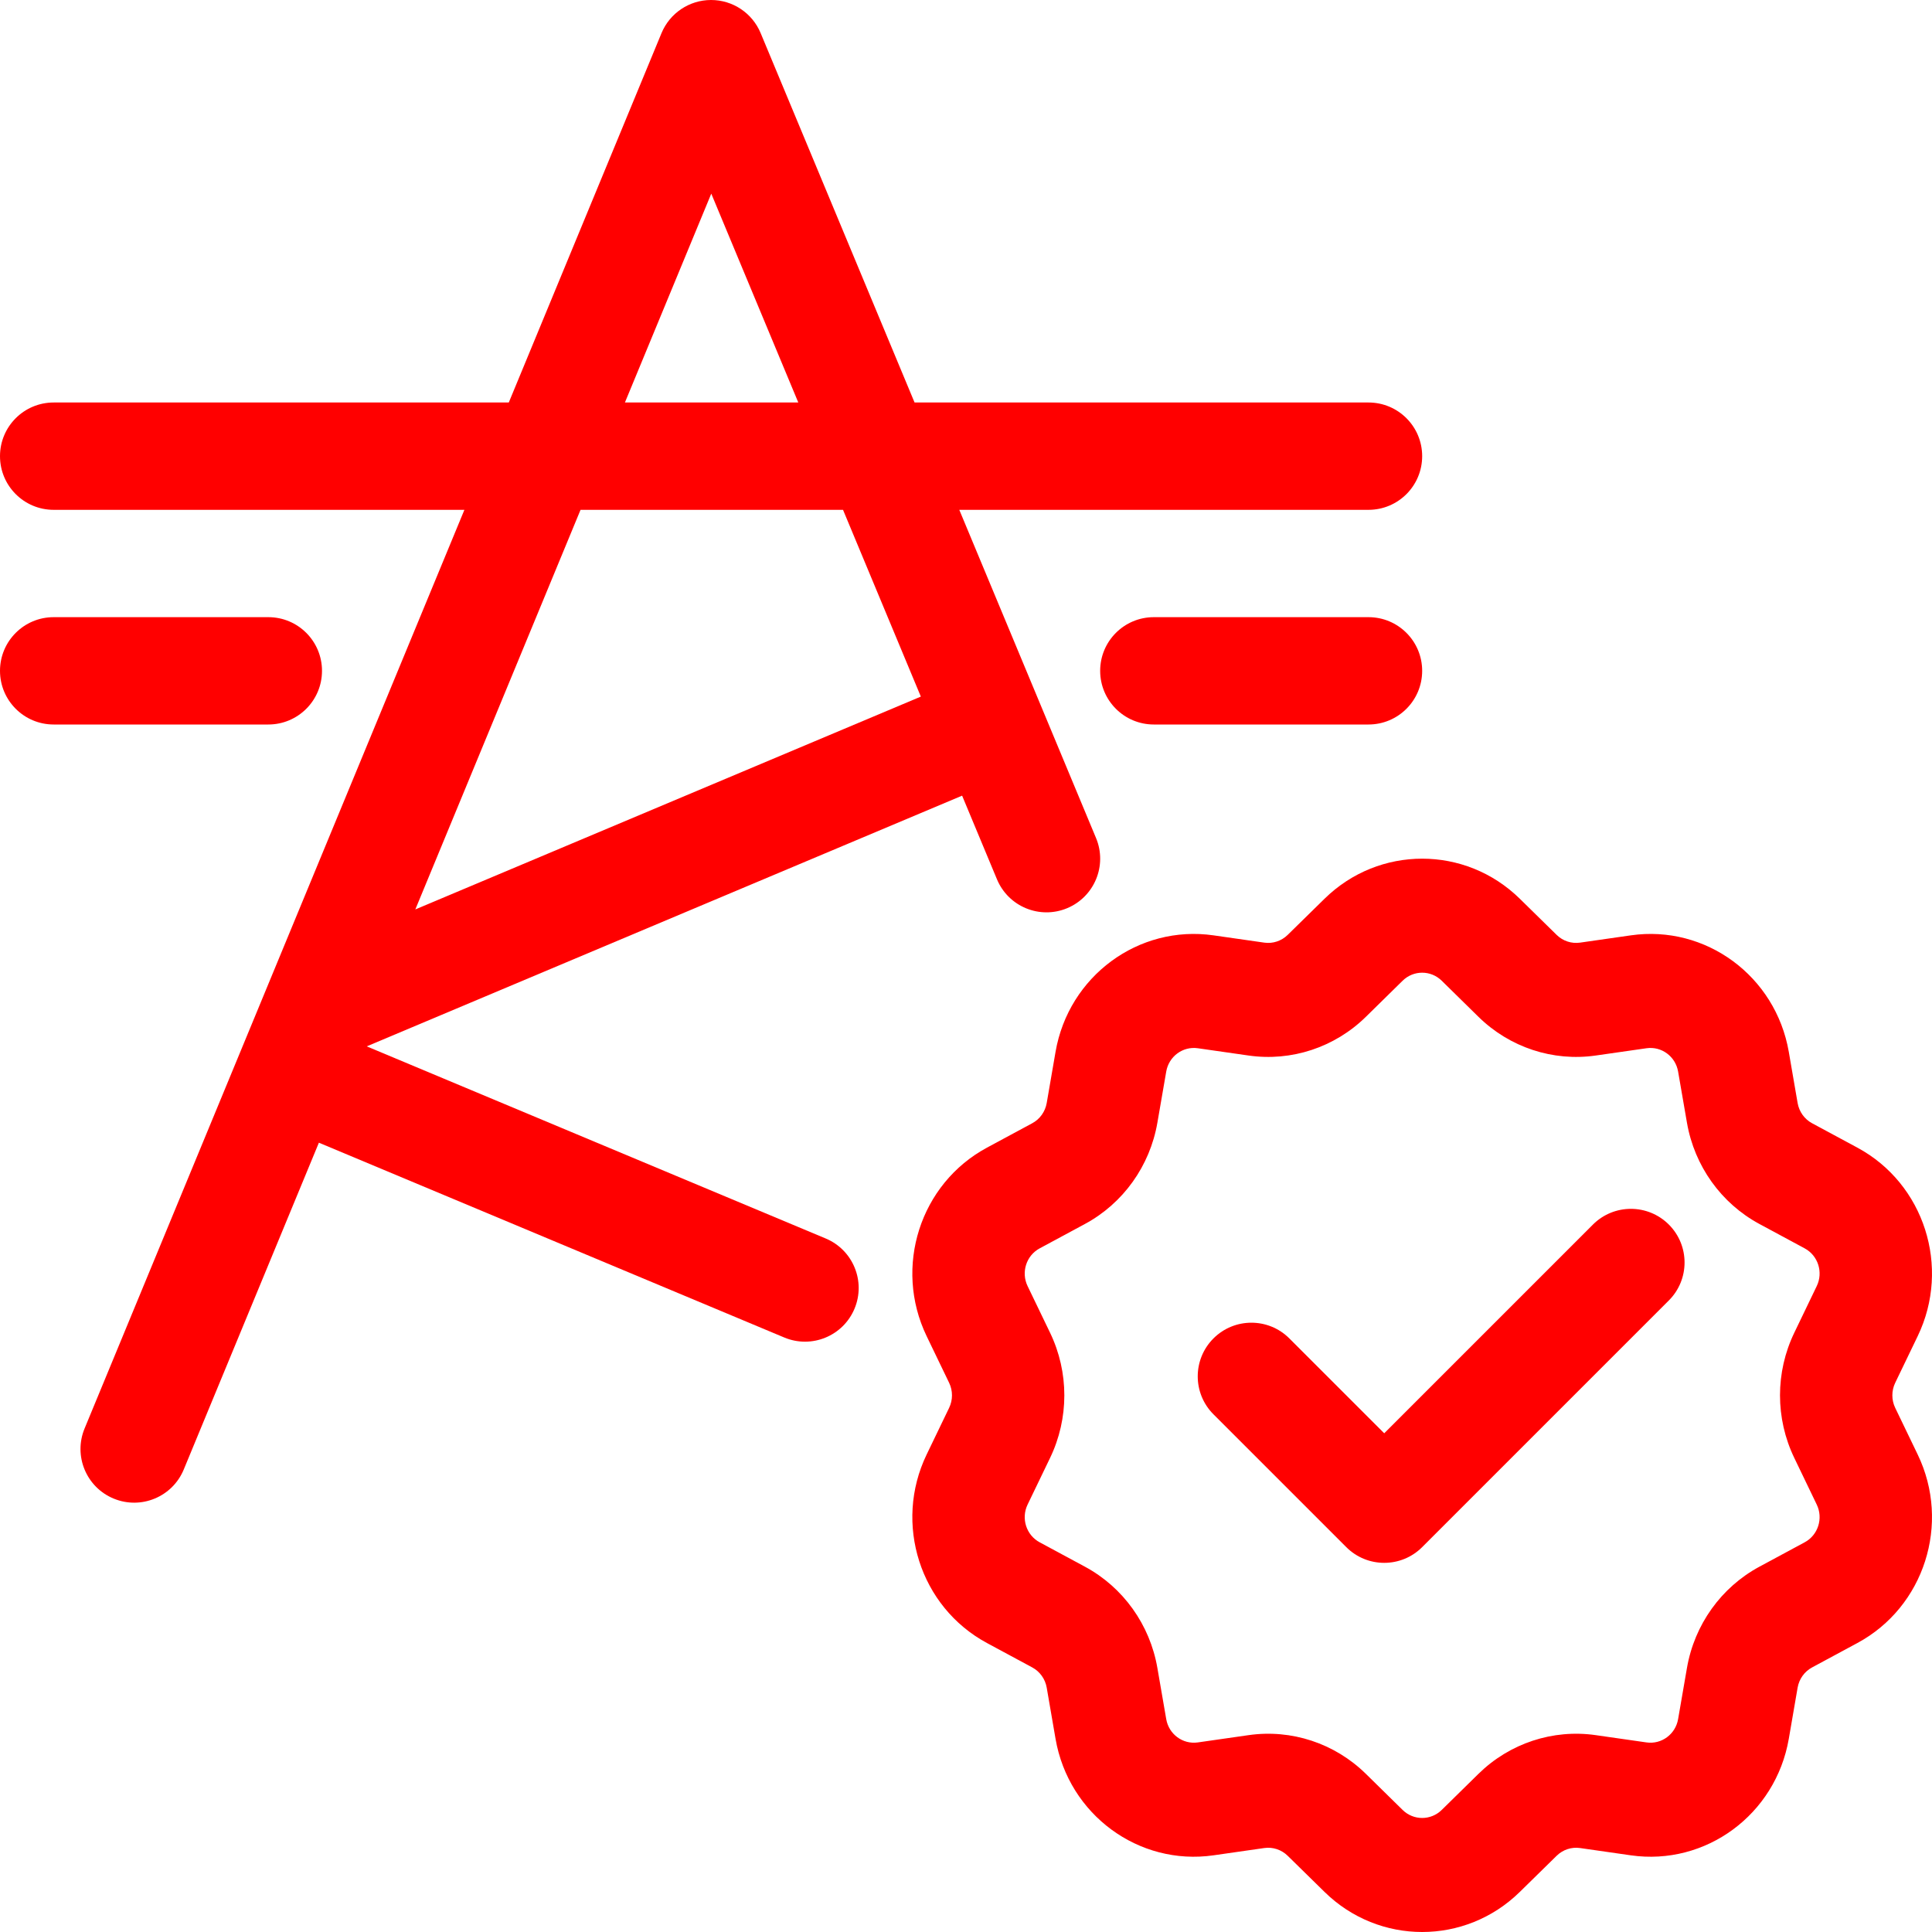
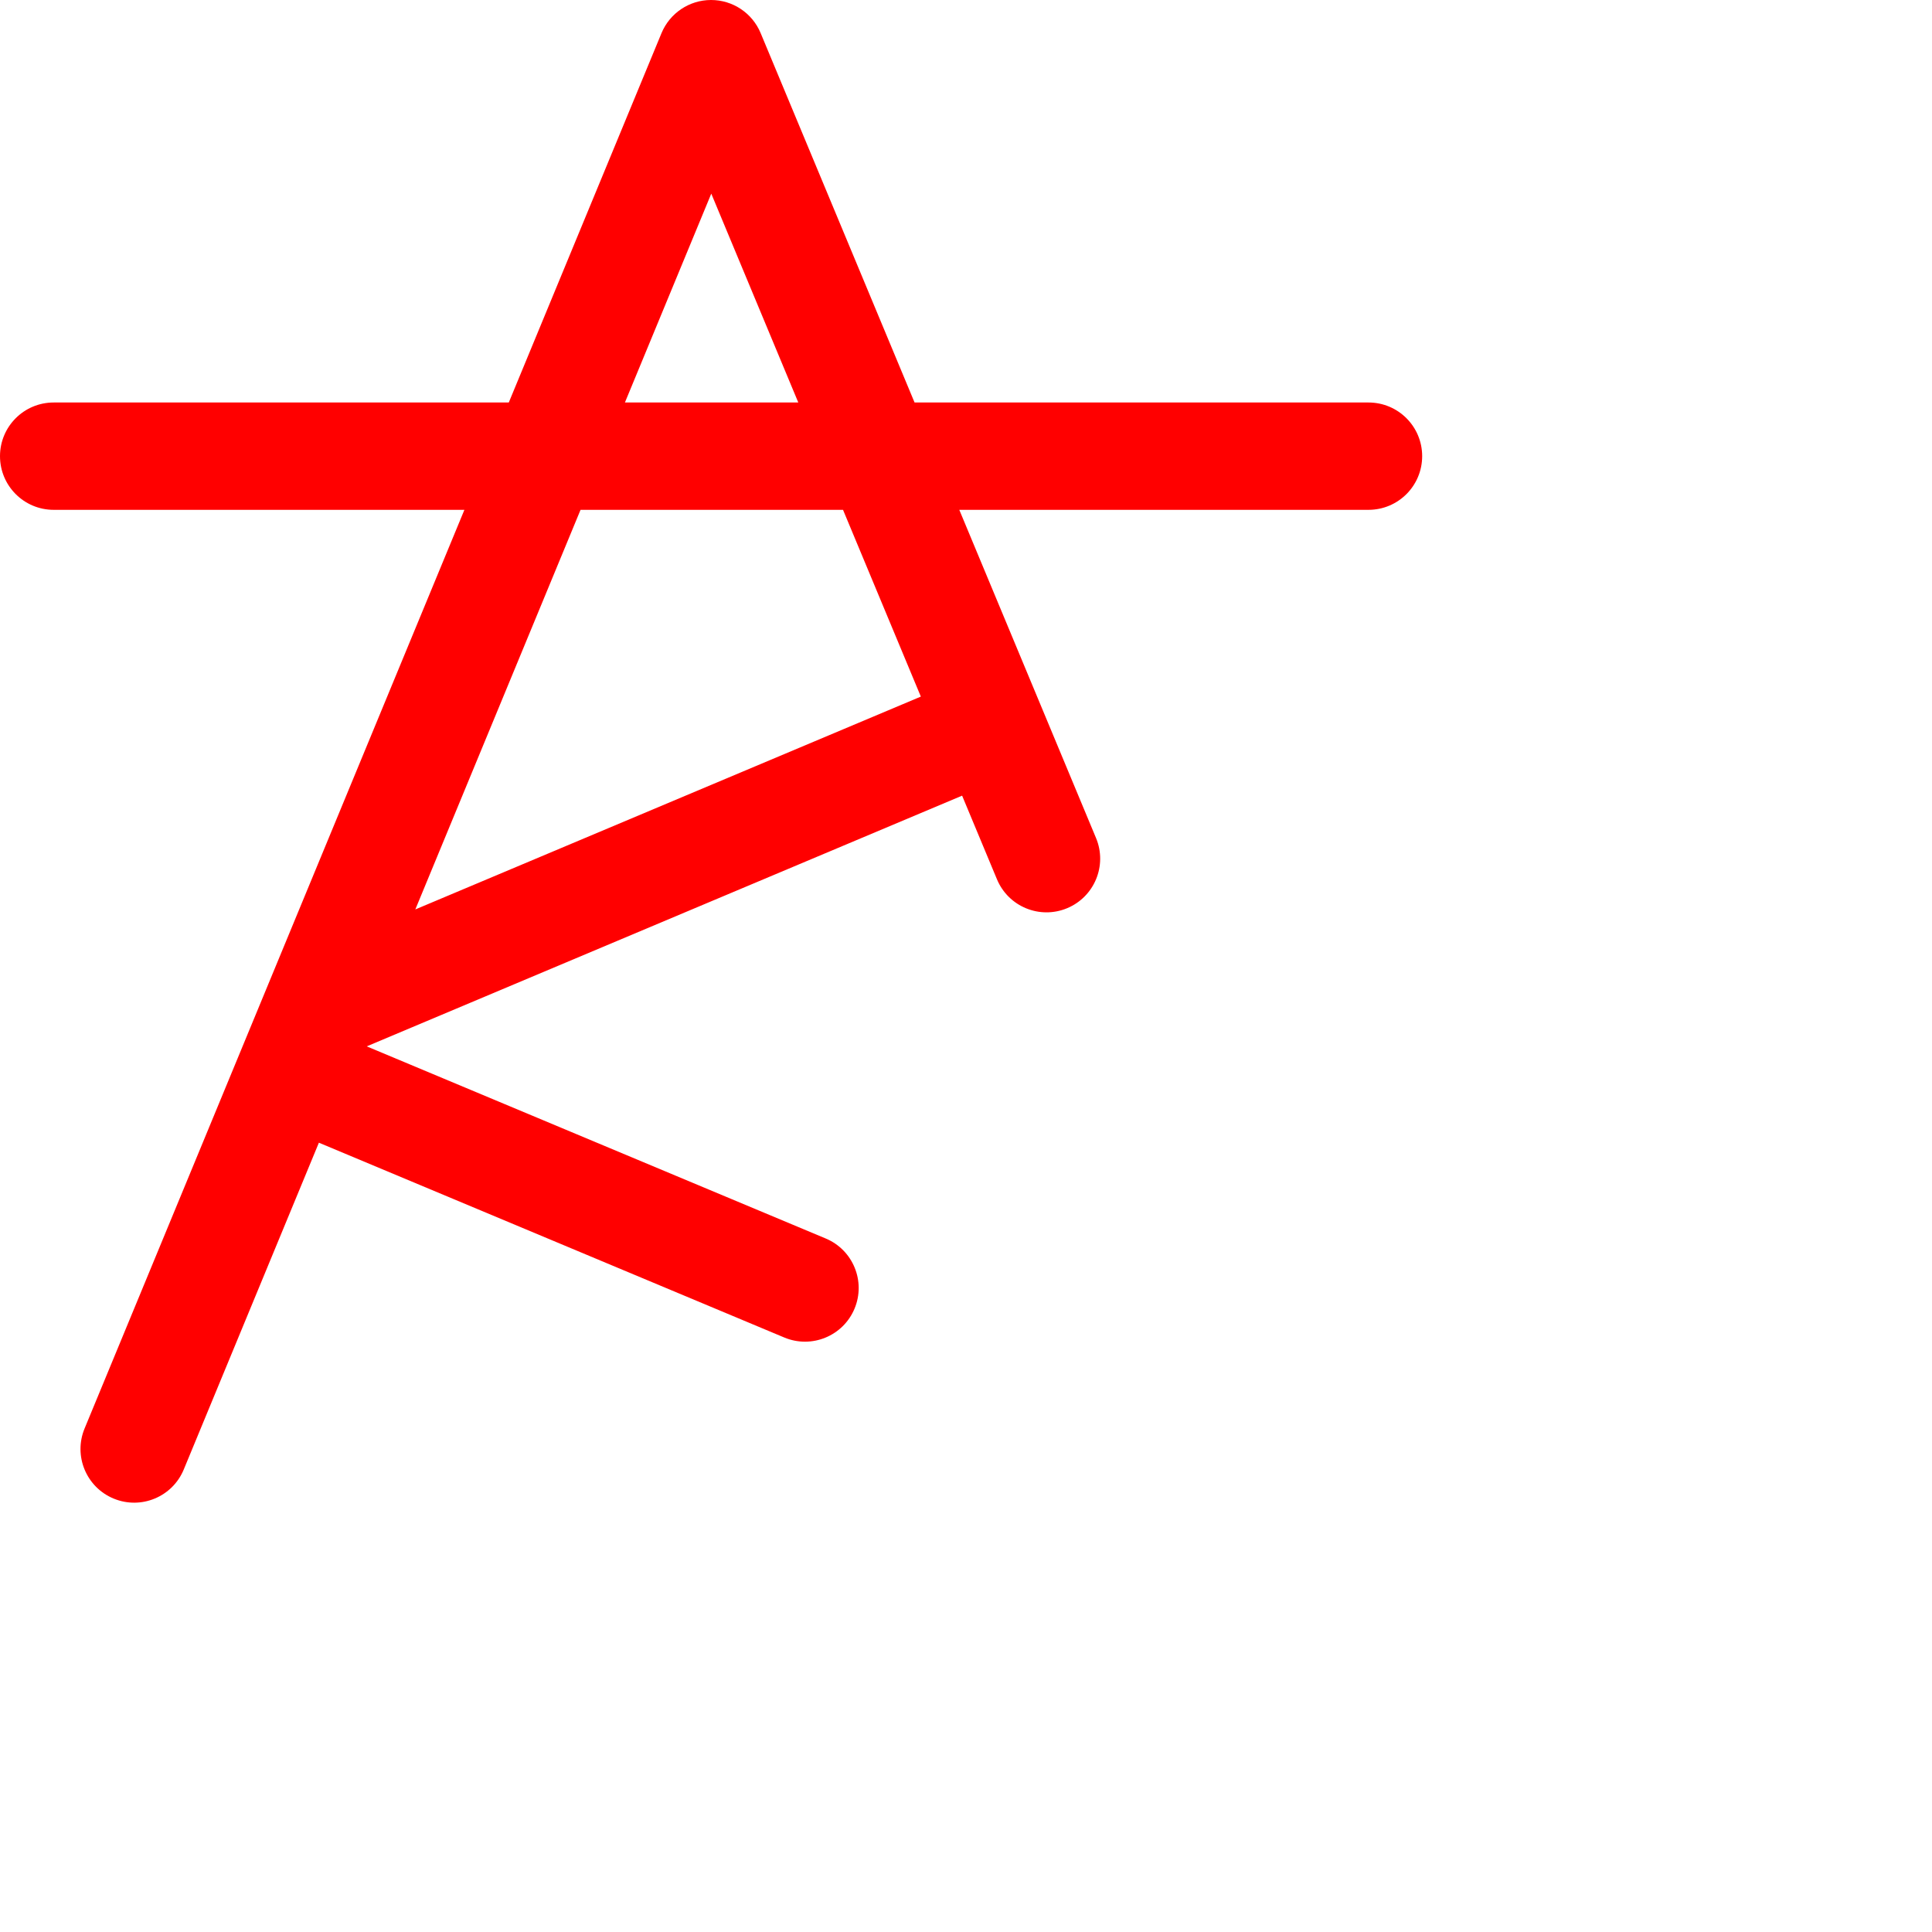
<svg xmlns="http://www.w3.org/2000/svg" width="72" height="72" viewBox="0 0 72 72" fill="none">
  <path fill-rule="evenodd" clip-rule="evenodd" d="M26.497 1.88191e-06C27.306 -0.001 28.035 0.485 28.346 1.231L34.083 15H51C52.105 15 53 15.895 53 17C53 18.105 52.105 19 51 19H35.75L40.846 31.231C41.271 32.25 40.789 33.421 39.769 33.846C38.75 34.271 37.579 33.789 37.154 32.769L35.855 29.652L13.667 38.995L30.772 46.155C31.791 46.582 32.272 47.753 31.845 48.772C31.419 49.791 30.247 50.271 29.228 49.845L11.884 42.585L6.848 54.764C6.426 55.785 5.257 56.27 4.236 55.848C3.215 55.426 2.73 54.257 3.152 53.236L17.307 19H2C0.895 19 0 18.105 0 17C0 15.895 0.895 15 2 15H18.961L24.652 1.236C24.961 0.489 25.689 0.001 26.497 1.88191e-06ZM21.635 19L15.478 33.892L34.317 25.96L31.417 19H21.635ZM29.75 15H23.289L26.507 7.217L29.75 15Z" fill="#FF0000" />
-   <path d="M0 25C0 23.895 0.895 23 2 23H10C11.105 23 12 23.895 12 25C12 26.105 11.105 27 10 27H2C0.895 27 0 26.105 0 25Z" fill="#FF0000" />
-   <path d="M41 25C41 23.895 41.895 23 43 23H51C52.105 23 53 23.895 53 25C53 26.105 52.105 27 51 27H43C41.895 27 41 26.105 41 25Z" fill="#FF0000" />
-   <path d="M48.05 49.879C47.269 49.098 46.003 49.098 45.222 49.879C44.441 50.66 44.441 51.926 45.222 52.707L50.172 57.657C50.953 58.438 52.219 58.438 53 57.657L62.193 48.464C62.974 47.683 62.974 46.417 62.193 45.636C61.411 44.855 60.145 44.855 59.364 45.636L51.586 53.414L48.05 49.879Z" fill="#FF0000" />
-   <path fill-rule="evenodd" clip-rule="evenodd" d="M49.361 33.494C51.39 31.502 54.61 31.502 56.639 33.494L58.011 34.84C58.243 35.068 58.565 35.175 58.885 35.129L60.774 34.858C63.569 34.456 66.175 36.377 66.663 39.199L66.992 41.106C67.048 41.429 67.247 41.708 67.533 41.861L69.218 42.769C71.712 44.112 72.707 47.22 71.467 49.794L70.629 51.533C70.487 51.828 70.487 52.172 70.629 52.467L71.467 54.206C72.707 56.78 71.712 59.888 69.218 61.231L67.533 62.139C67.247 62.292 67.048 62.571 66.992 62.894L66.663 64.801C66.175 67.623 63.569 69.544 60.774 69.142L58.885 68.871C58.565 68.825 58.243 68.932 58.011 69.16L56.639 70.506C54.61 72.498 51.39 72.498 49.361 70.506L47.989 69.16C47.757 68.932 47.435 68.825 47.115 68.871L45.226 69.142C42.431 69.544 39.825 67.623 39.337 64.801L39.008 62.894C38.952 62.571 38.753 62.292 38.467 62.139L36.782 61.231C34.288 59.888 33.293 56.78 34.533 54.206L35.371 52.467C35.513 52.172 35.513 51.828 35.371 51.533L34.533 49.794C33.293 47.22 34.288 44.112 36.782 42.769L38.467 41.861C38.753 41.708 38.952 41.429 39.008 41.106L39.337 39.199C39.825 36.377 42.431 34.456 45.226 34.858L47.115 35.129C47.435 35.175 47.757 35.068 47.989 34.84L49.361 33.494ZM55.099 37.895L53.728 36.548C53.322 36.15 52.678 36.15 52.272 36.548L50.901 37.895C49.74 39.034 48.127 39.566 46.529 39.336L44.639 39.065C44.08 38.985 43.559 39.369 43.462 39.934L43.132 41.841C42.853 43.454 41.856 44.847 40.43 45.615L38.745 46.523C38.246 46.791 38.047 47.413 38.295 47.928L39.133 49.667C39.842 51.139 39.842 52.861 39.133 54.333L38.295 56.072C38.047 56.587 38.246 57.209 38.745 57.477L40.43 58.385C41.856 59.153 42.853 60.546 43.132 62.159L43.462 64.067C43.559 64.631 44.08 65.015 44.639 64.935L46.529 64.664C48.127 64.434 49.74 64.966 50.901 66.105L52.272 67.452C52.678 67.85 53.322 67.85 53.728 67.452L55.099 66.105C56.26 64.966 57.873 64.434 59.471 64.664L61.361 64.935C61.92 65.015 62.441 64.631 62.538 64.067L62.868 62.159C63.147 60.546 64.144 59.153 65.57 58.385L67.255 57.477C67.754 57.209 67.953 56.587 67.705 56.072L66.868 54.333C66.158 52.861 66.158 51.139 66.868 49.667L67.705 47.928C67.953 47.413 67.754 46.791 67.255 46.523L65.57 45.615C64.144 44.847 63.147 43.454 62.868 41.841L62.538 39.934C62.441 39.369 61.92 38.985 61.361 39.065L59.471 39.336C57.873 39.566 56.26 39.034 55.099 37.895Z" fill="#FF0000" />
</svg>